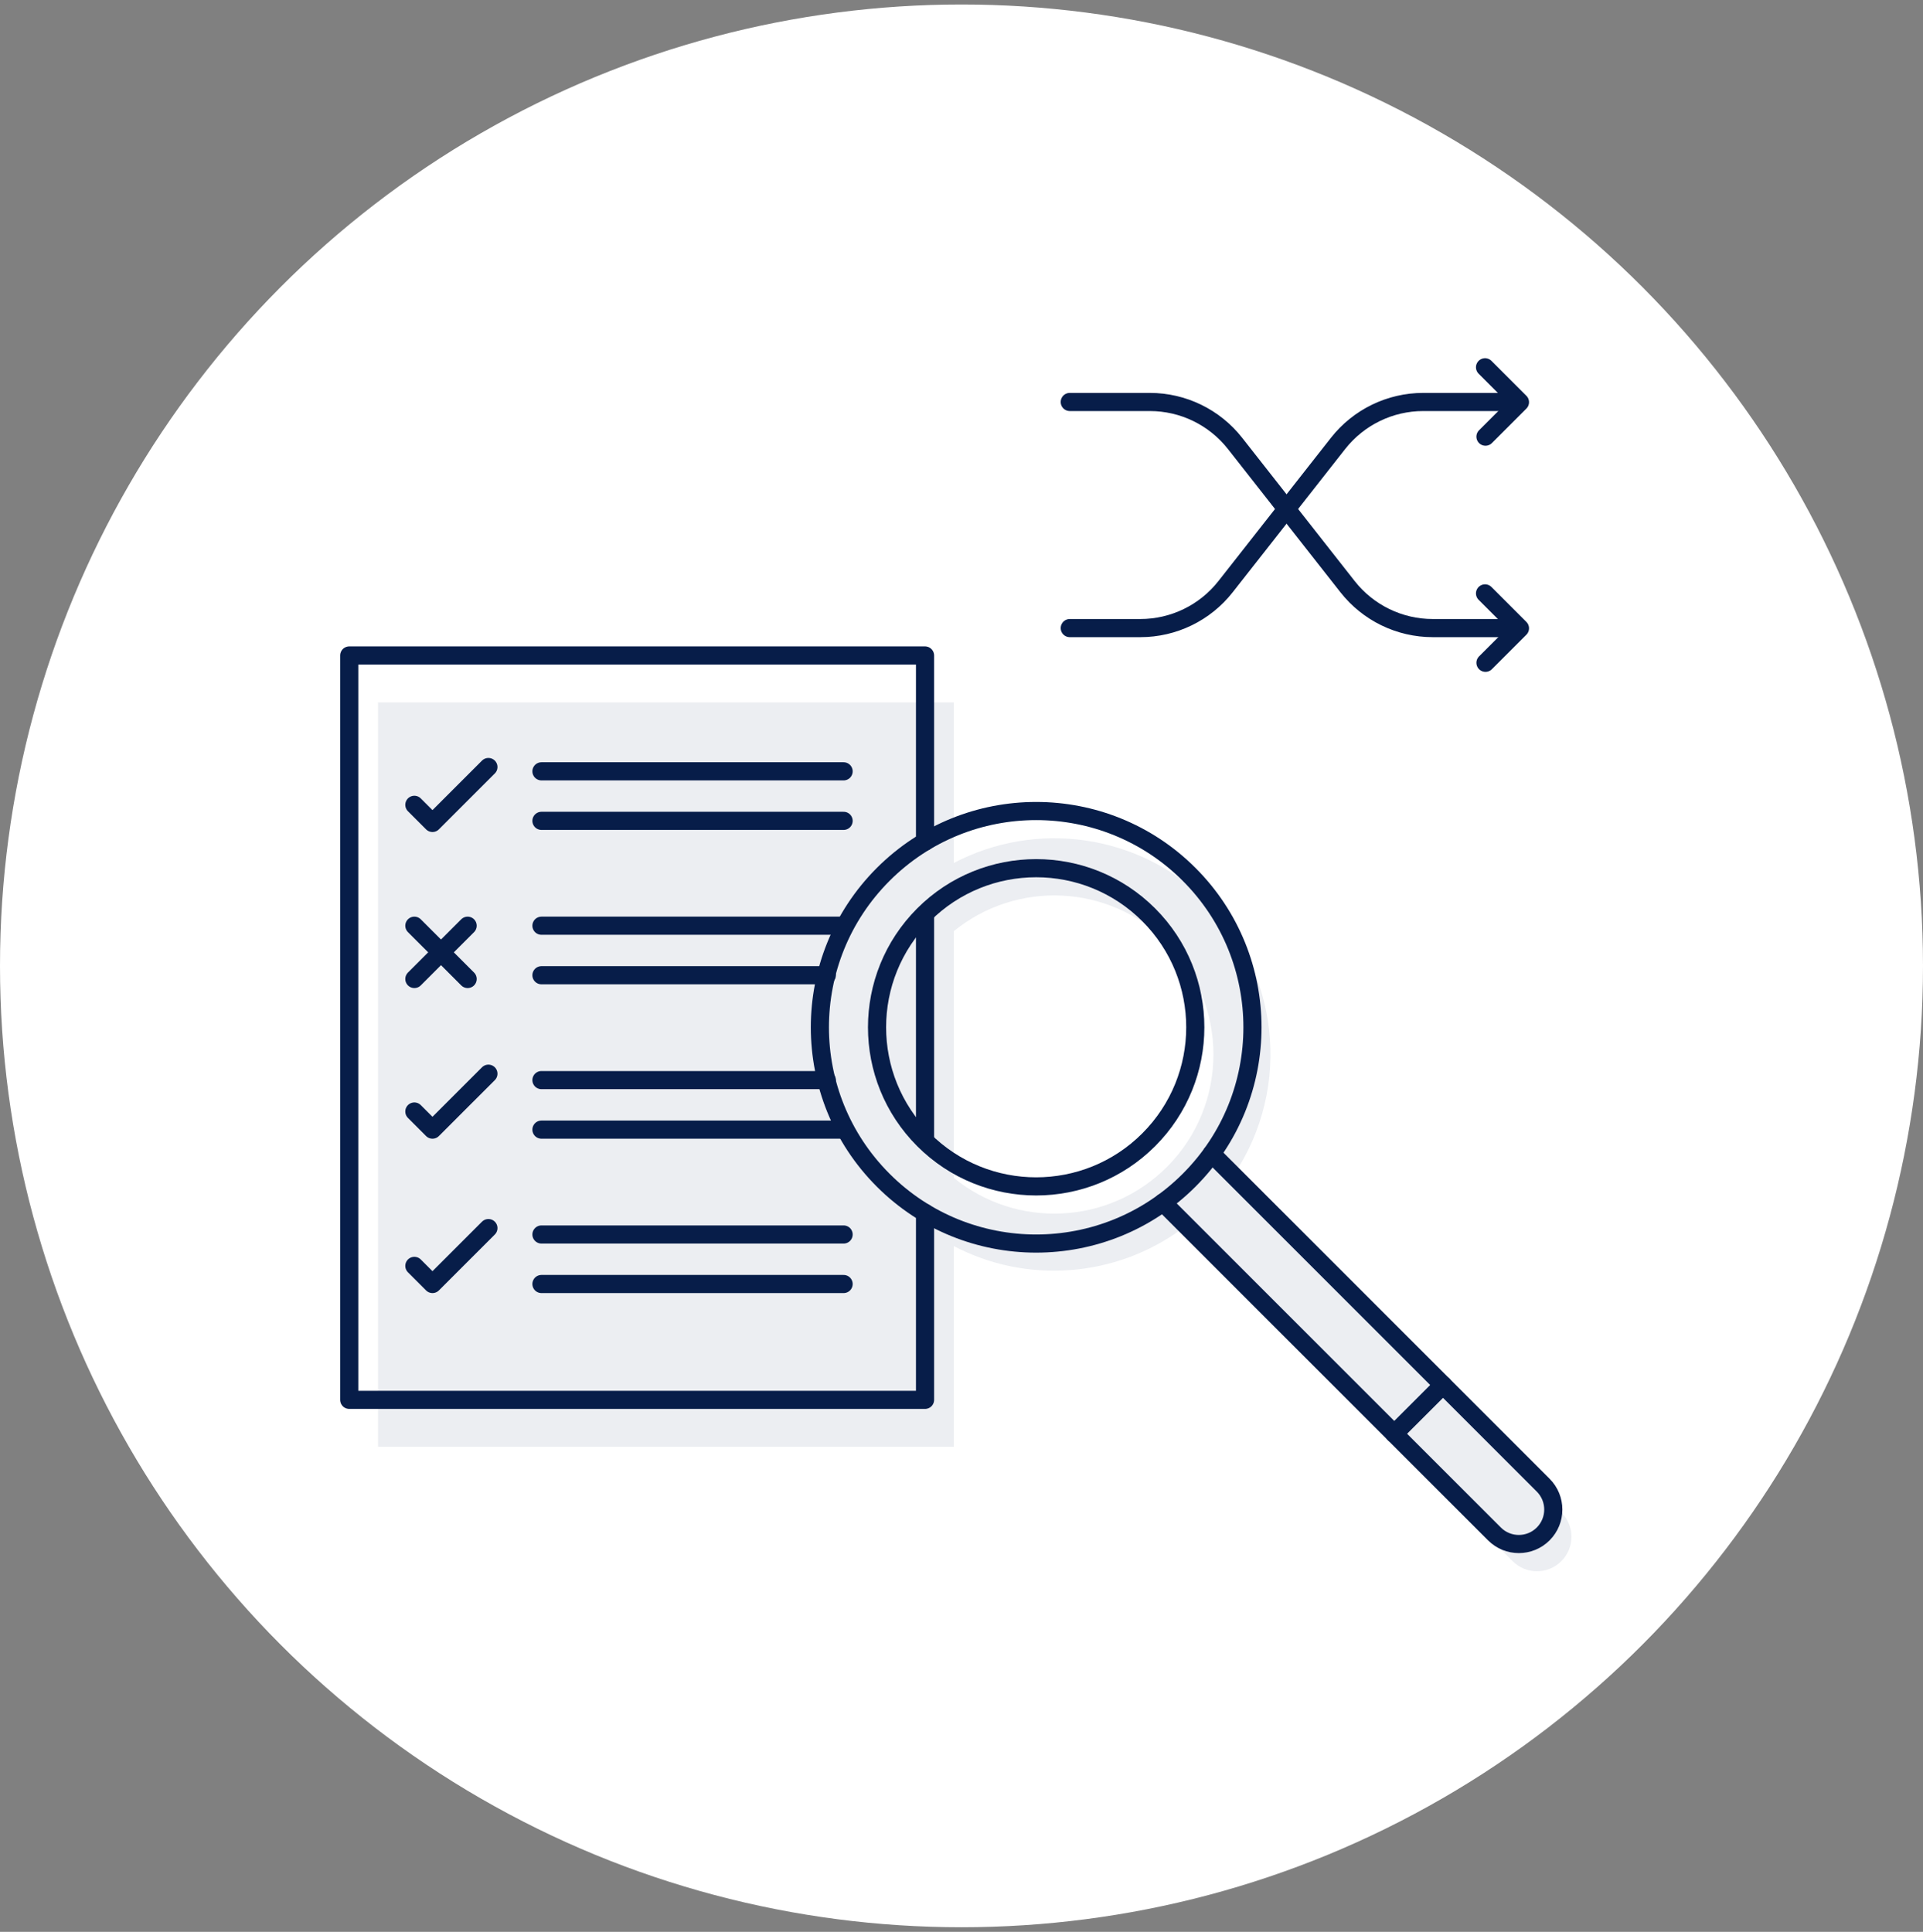
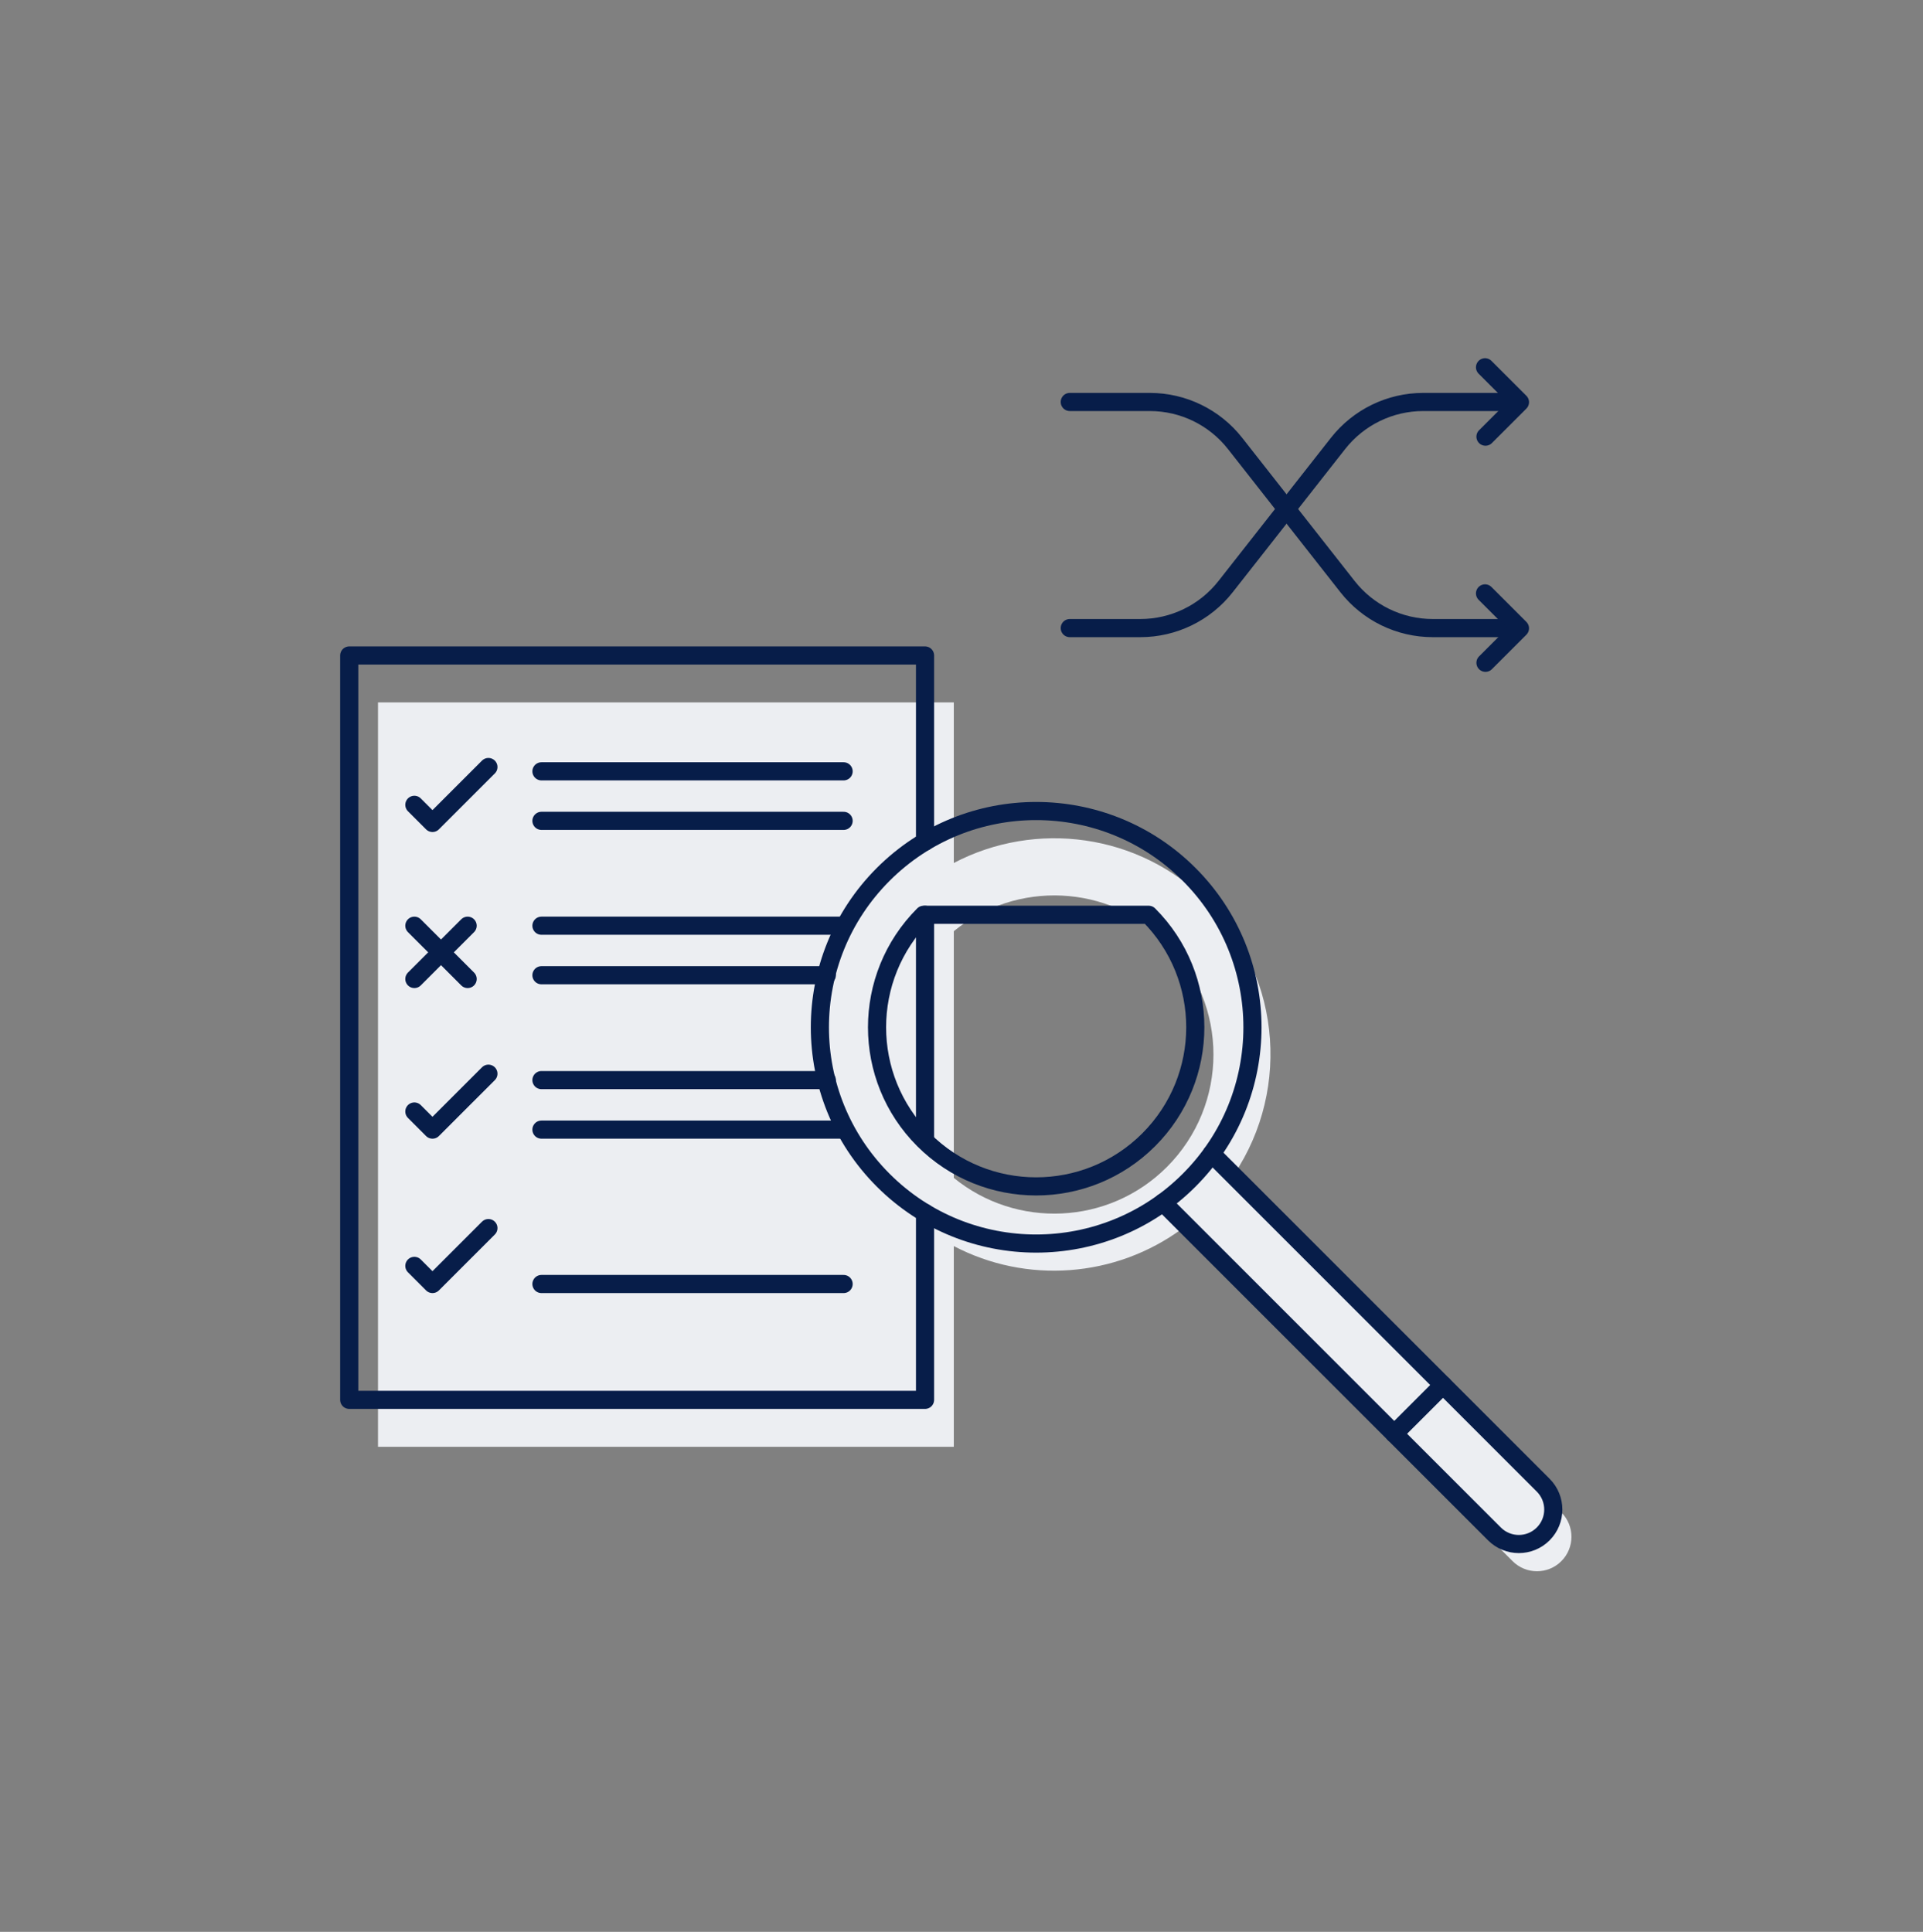
<svg xmlns="http://www.w3.org/2000/svg" width="212px" height="213px" viewBox="0 0 212 213" version="1.1">
  <rect x="0" y="0" width="212" height="213" fill="#808080" stroke="none" />
  <title>Group 98</title>
  <g id="Wires-/-UI" stroke="none" stroke-width="1" fill="none" fill-rule="evenodd">
    <g id="Homepage-UI-2" transform="translate(-854, -7123)">
      <g id="Group-98" transform="translate(854, 7123.495)">
-         <circle id="Oval-Copy-12" fill="#FFFFFF" cx="106" cy="106" r="106" />
        <g id="Group-37" transform="translate(38.5, 39)">
          <path d="M90.138,89.179 C83.712,95.605 73.542,96.003 66.652,90.375 L66.652,63.175 C73.542,57.546 83.713,57.945 90.138,64.37 C96.989,71.221 96.989,82.328 90.138,89.179 M133.63,127.26 L97.089,90.719 L96.92,90.888 C103.799,81.556 103.042,68.361 94.595,59.913 C87.031,52.349 75.649,50.93 66.652,55.655 L66.652,37.951 L3.172,37.951 L3.172,120.023 L66.652,120.023 L66.652,97.895 C74.621,102.079 84.447,101.417 91.847,95.961 L91.715,96.093 L128.256,132.634 C129.74,134.118 132.146,134.118 133.63,132.634 C135.114,131.15 135.114,128.744 133.63,127.26" id="Fill-1" fill="#ECEEF2" />
          <g id="Group-5" transform="translate(0, 32.747)" stroke="#071D49" stroke-linecap="round" stroke-linejoin="round" stroke-width="2">
            <polyline id="Stroke-3" points="63.48 61.487 63.48 82.102 0.001 82.102 0.001 0.03 63.48 0.03 63.48 20.563" />
          </g>
          <line x1="63.48" y1="61.368" x2="63.48" y2="86.177" id="Stroke-6" stroke="#071D49" stroke-width="2" stroke-linecap="round" stroke-linejoin="round" />
          <line x1="21.192" y1="45.55" x2="54.503" y2="45.55" id="Stroke-7" stroke="#071D49" stroke-width="2" stroke-linecap="round" stroke-linejoin="round" />
          <line x1="21.192" y1="51.01" x2="54.503" y2="51.01" id="Stroke-8" stroke="#071D49" stroke-width="2" stroke-linecap="round" stroke-linejoin="round" />
          <line x1="21.192" y1="62.572" x2="54.503" y2="62.572" id="Stroke-9" stroke="#071D49" stroke-width="2" stroke-linecap="round" stroke-linejoin="round" />
          <line x1="21.192" y1="68.032" x2="52.648" y2="68.032" id="Stroke-10" stroke="#071D49" stroke-width="2" stroke-linecap="round" stroke-linejoin="round" />
          <line x1="21.192" y1="79.595" x2="52.648" y2="79.595" id="Stroke-11" stroke="#071D49" stroke-width="2" stroke-linecap="round" stroke-linejoin="round" />
          <line x1="21.192" y1="85.055" x2="54.503" y2="85.055" id="Stroke-12" stroke="#071D49" stroke-width="2" stroke-linecap="round" stroke-linejoin="round" />
-           <line x1="21.192" y1="96.617" x2="54.503" y2="96.617" id="Stroke-13" stroke="#071D49" stroke-width="2" stroke-linecap="round" stroke-linejoin="round" />
          <line x1="21.192" y1="102.077" x2="54.503" y2="102.077" id="Stroke-14" stroke="#071D49" stroke-width="2" stroke-linecap="round" stroke-linejoin="round" />
          <polyline id="Stroke-15" stroke="#071D49" stroke-width="2" stroke-linecap="round" stroke-linejoin="round" points="7.181 49.243 9.179 51.241 15.345 45.075" />
          <polyline id="Stroke-16" stroke="#071D49" stroke-width="2" stroke-linecap="round" stroke-linejoin="round" points="7.181 83.057 9.179 85.055 15.345 78.889" />
          <polyline id="Stroke-17" stroke="#071D49" stroke-width="2" stroke-linecap="round" stroke-linejoin="round" points="7.181 100.079 9.179 102.077 15.345 95.911" />
          <line x1="7.181" y1="62.572" x2="13.056" y2="68.446" id="Stroke-18" stroke="#071D49" stroke-width="2" stroke-linecap="round" stroke-linejoin="round" />
          <line x1="7.181" y1="68.446" x2="13.055" y2="62.572" id="Stroke-19" stroke="#071D49" stroke-width="2" stroke-linecap="round" stroke-linejoin="round" />
          <g id="Group-36" transform="translate(51, 0.747)" stroke="#071D49" stroke-linecap="round" stroke-linejoin="round" stroke-width="2">
            <path d="M41.593,56.164 C50.905,65.476 50.905,80.574 41.593,89.886 C32.281,99.198 17.183,99.199 7.871,89.887 C-1.441,80.575 -1.441,65.477 7.871,56.164 C17.183,46.852 32.281,46.852 41.593,56.164 Z" id="Stroke-20" />
-             <path d="M37.136,60.62 C43.987,67.471 43.987,78.578 37.136,85.429 C30.285,92.28 19.178,92.28 12.327,85.43 C5.476,78.579 5.476,67.471 12.327,60.62 C19.178,53.769 30.285,53.769 37.136,60.62 Z" id="Stroke-22" />
+             <path d="M37.136,60.62 C43.987,67.471 43.987,78.578 37.136,85.429 C30.285,92.28 19.178,92.28 12.327,85.43 C5.476,78.579 5.476,67.471 12.327,60.62 Z" id="Stroke-22" />
            <line x1="64.21" y1="117.841" x2="69.584" y2="112.467" id="Stroke-24" />
            <path d="M38.713,92.344 L75.254,128.885 C76.738,130.369 79.144,130.369 80.629,128.885 C82.112,127.4 82.112,124.995 80.629,123.51 L44.087,86.969" id="Stroke-26" />
            <path d="M28.437,4.079 L37.262,4.079 C40.929,4.079 44.392,5.763 46.657,8.647 L59.06,24.442 C61.324,27.326 64.788,29.01 68.455,29.01 L76.234,29.01" id="Stroke-28" />
            <path d="M76.234,4.079 L67.409,4.079 C63.742,4.079 60.279,5.763 58.014,8.647 L45.611,24.442 C43.347,27.326 39.883,29.01 36.216,29.01 L28.437,29.01" id="Stroke-30" />
            <polyline id="Stroke-32" points="74.217 0.253 78.067 4.102 74.265 7.904" />
            <polyline id="Stroke-34" points="74.217 25.184 78.067 29.034 74.265 32.835" />
          </g>
        </g>
      </g>
    </g>
  </g>
</svg>